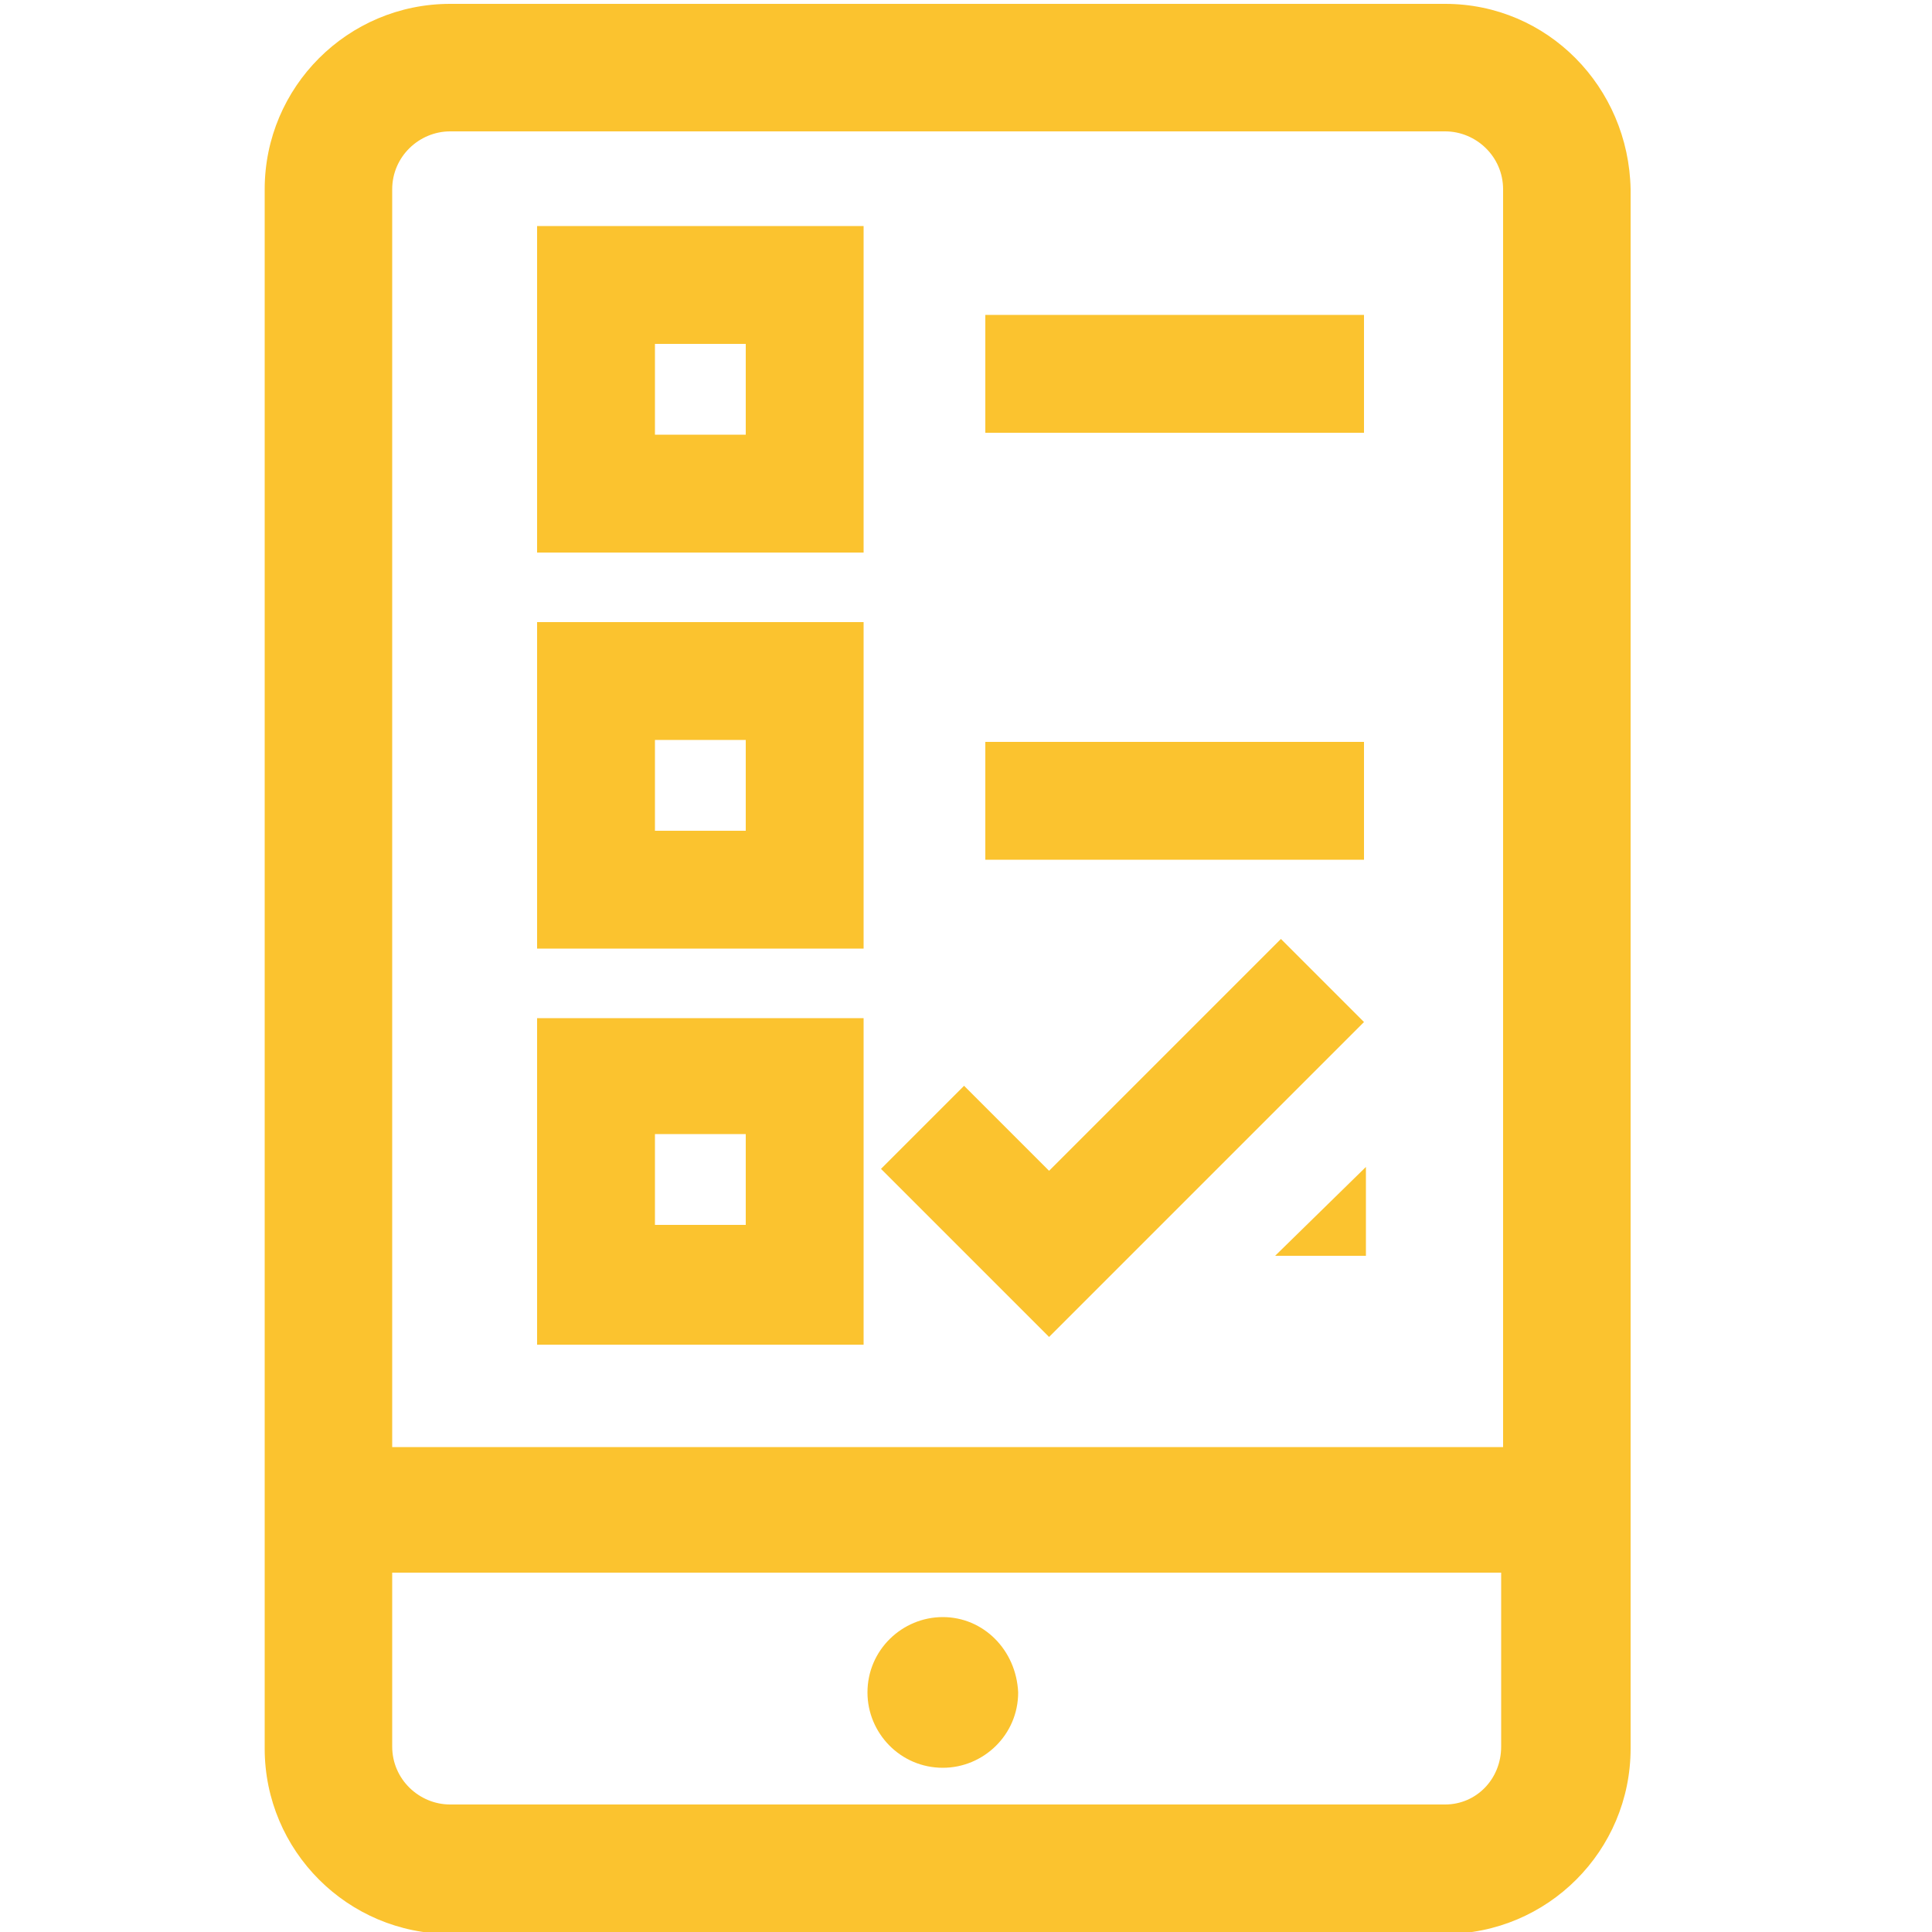
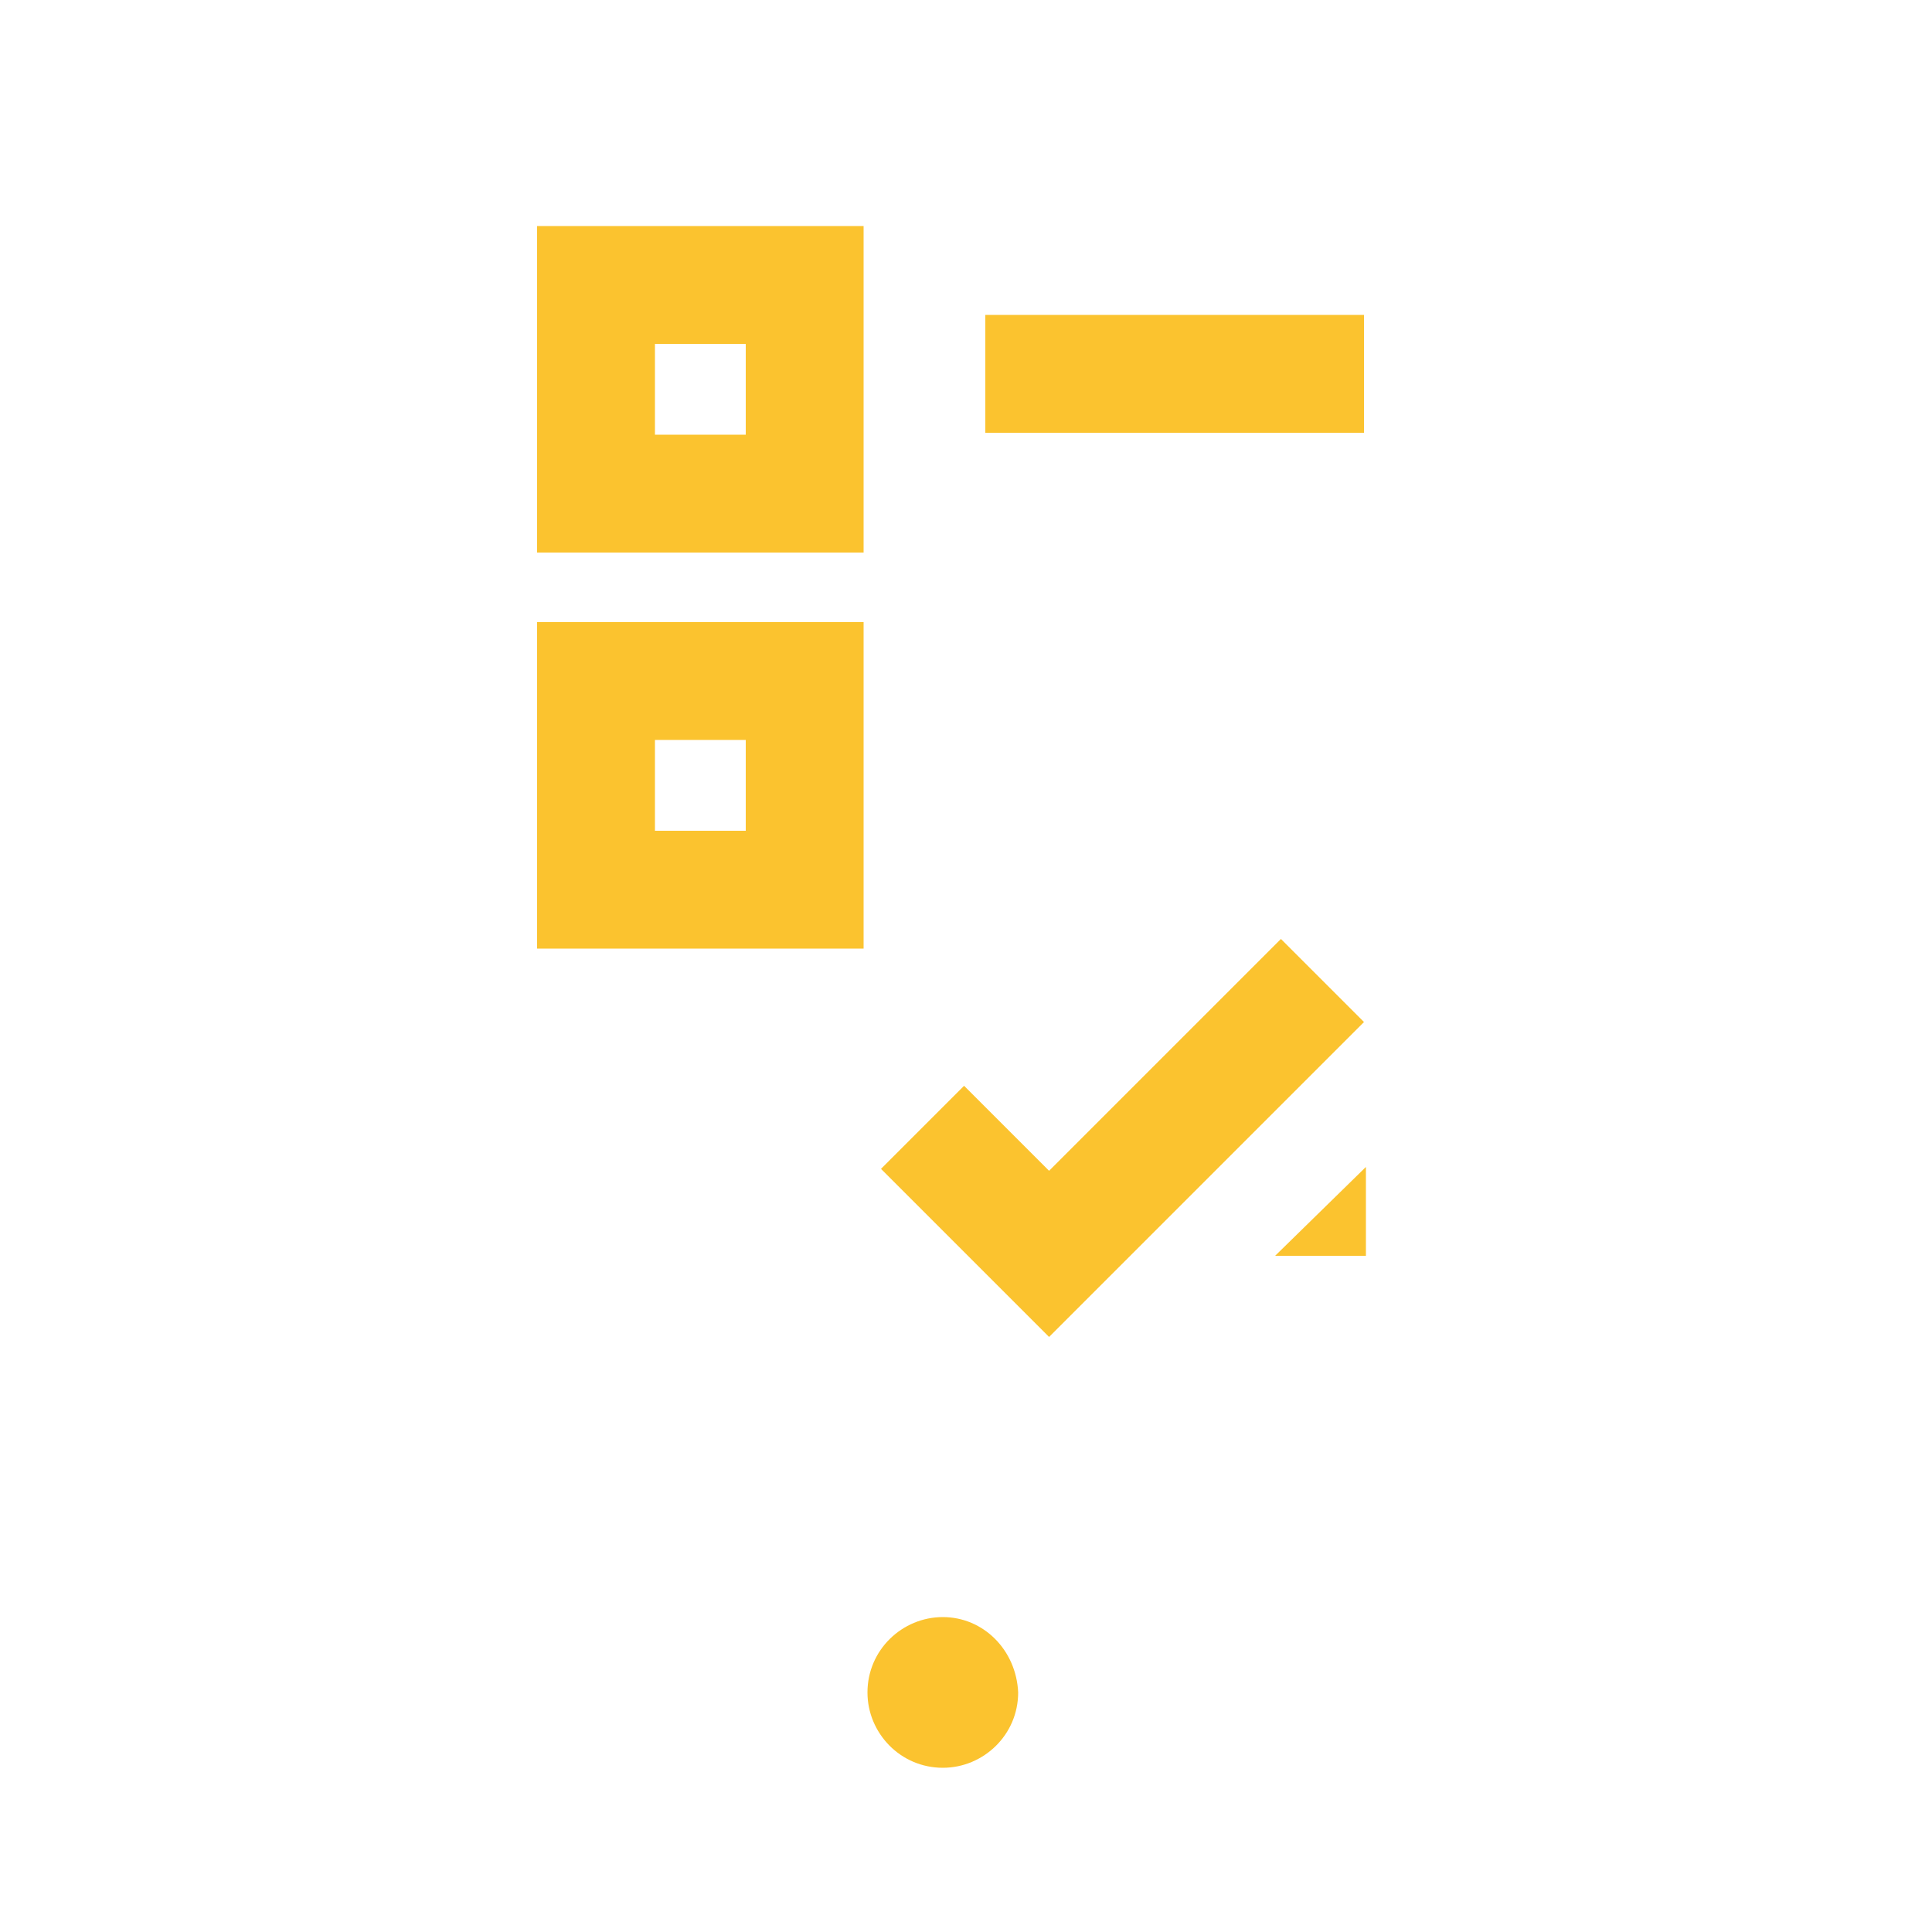
<svg xmlns="http://www.w3.org/2000/svg" version="1.1" id="Layer_1" x="0px" y="0px" viewBox="0 0 100 100" style="enable-background:new 0 0 100 100;" xml:space="preserve">
  <style type="text/css">
	.st0{fill:#FBC32F;}
</style>
-   <path class="st0" d="M74.8,0.2H23.3c-5.3,0-9.6,4.3-9.6,9.6v80.7c0,5.3,4.3,9.6,9.6,9.6h51.5c5.3,0,9.6-4.3,9.6-9.6V9.8  C84.3,4.5,80.1,0.2,74.8,0.2z M23.3,6.8h51.5c1.6,0,3,1.3,3,3v65.1H20.3V9.8C20.3,8.1,21.7,6.8,23.3,6.8z M74.8,93.4H23.3  c-1.6,0-3-1.3-3-3v-9h57.4v9C77.7,92.1,76.4,93.4,74.8,93.4z" />
  <path class="st0" d="M48.8,83.7c-2.1,0-3.9,1.7-3.9,3.9c0,2.1,1.7,3.9,3.9,3.9c2.1,0,3.9-1.7,3.9-3.9C52.6,85.4,50.9,83.7,48.8,83.7  z" />
  <polygon class="st0" points="70.7,65 70.7,60.4 66,65 " />
-   <rect x="51" y="38.4" class="st0" width="19.6" height="6.1" />
-   <path class="st0" d="M44.7,52.7H27.8v16.9h16.9V52.7z M38.6,63.4h-4.7v-4.7h4.7V63.4z" />
  <path class="st0" d="M44.7,32.2H27.8v16.9h16.9V32.2z M38.6,43h-4.7v-4.7h4.7V43z" />
  <rect x="51" y="16.3" class="st0" width="19.6" height="6.1" />
  <path class="st0" d="M44.7,11.7H27.8v16.9h16.9V11.7z M38.6,22.5h-4.7v-4.7h4.7V22.5z" />
  <polygon class="st0" points="54.5,69 58.6,64.9 70.6,52.9 66.3,48.6 54.3,60.6 49.9,56.2 45.6,60.5 54.3,69.2 " />
</svg>